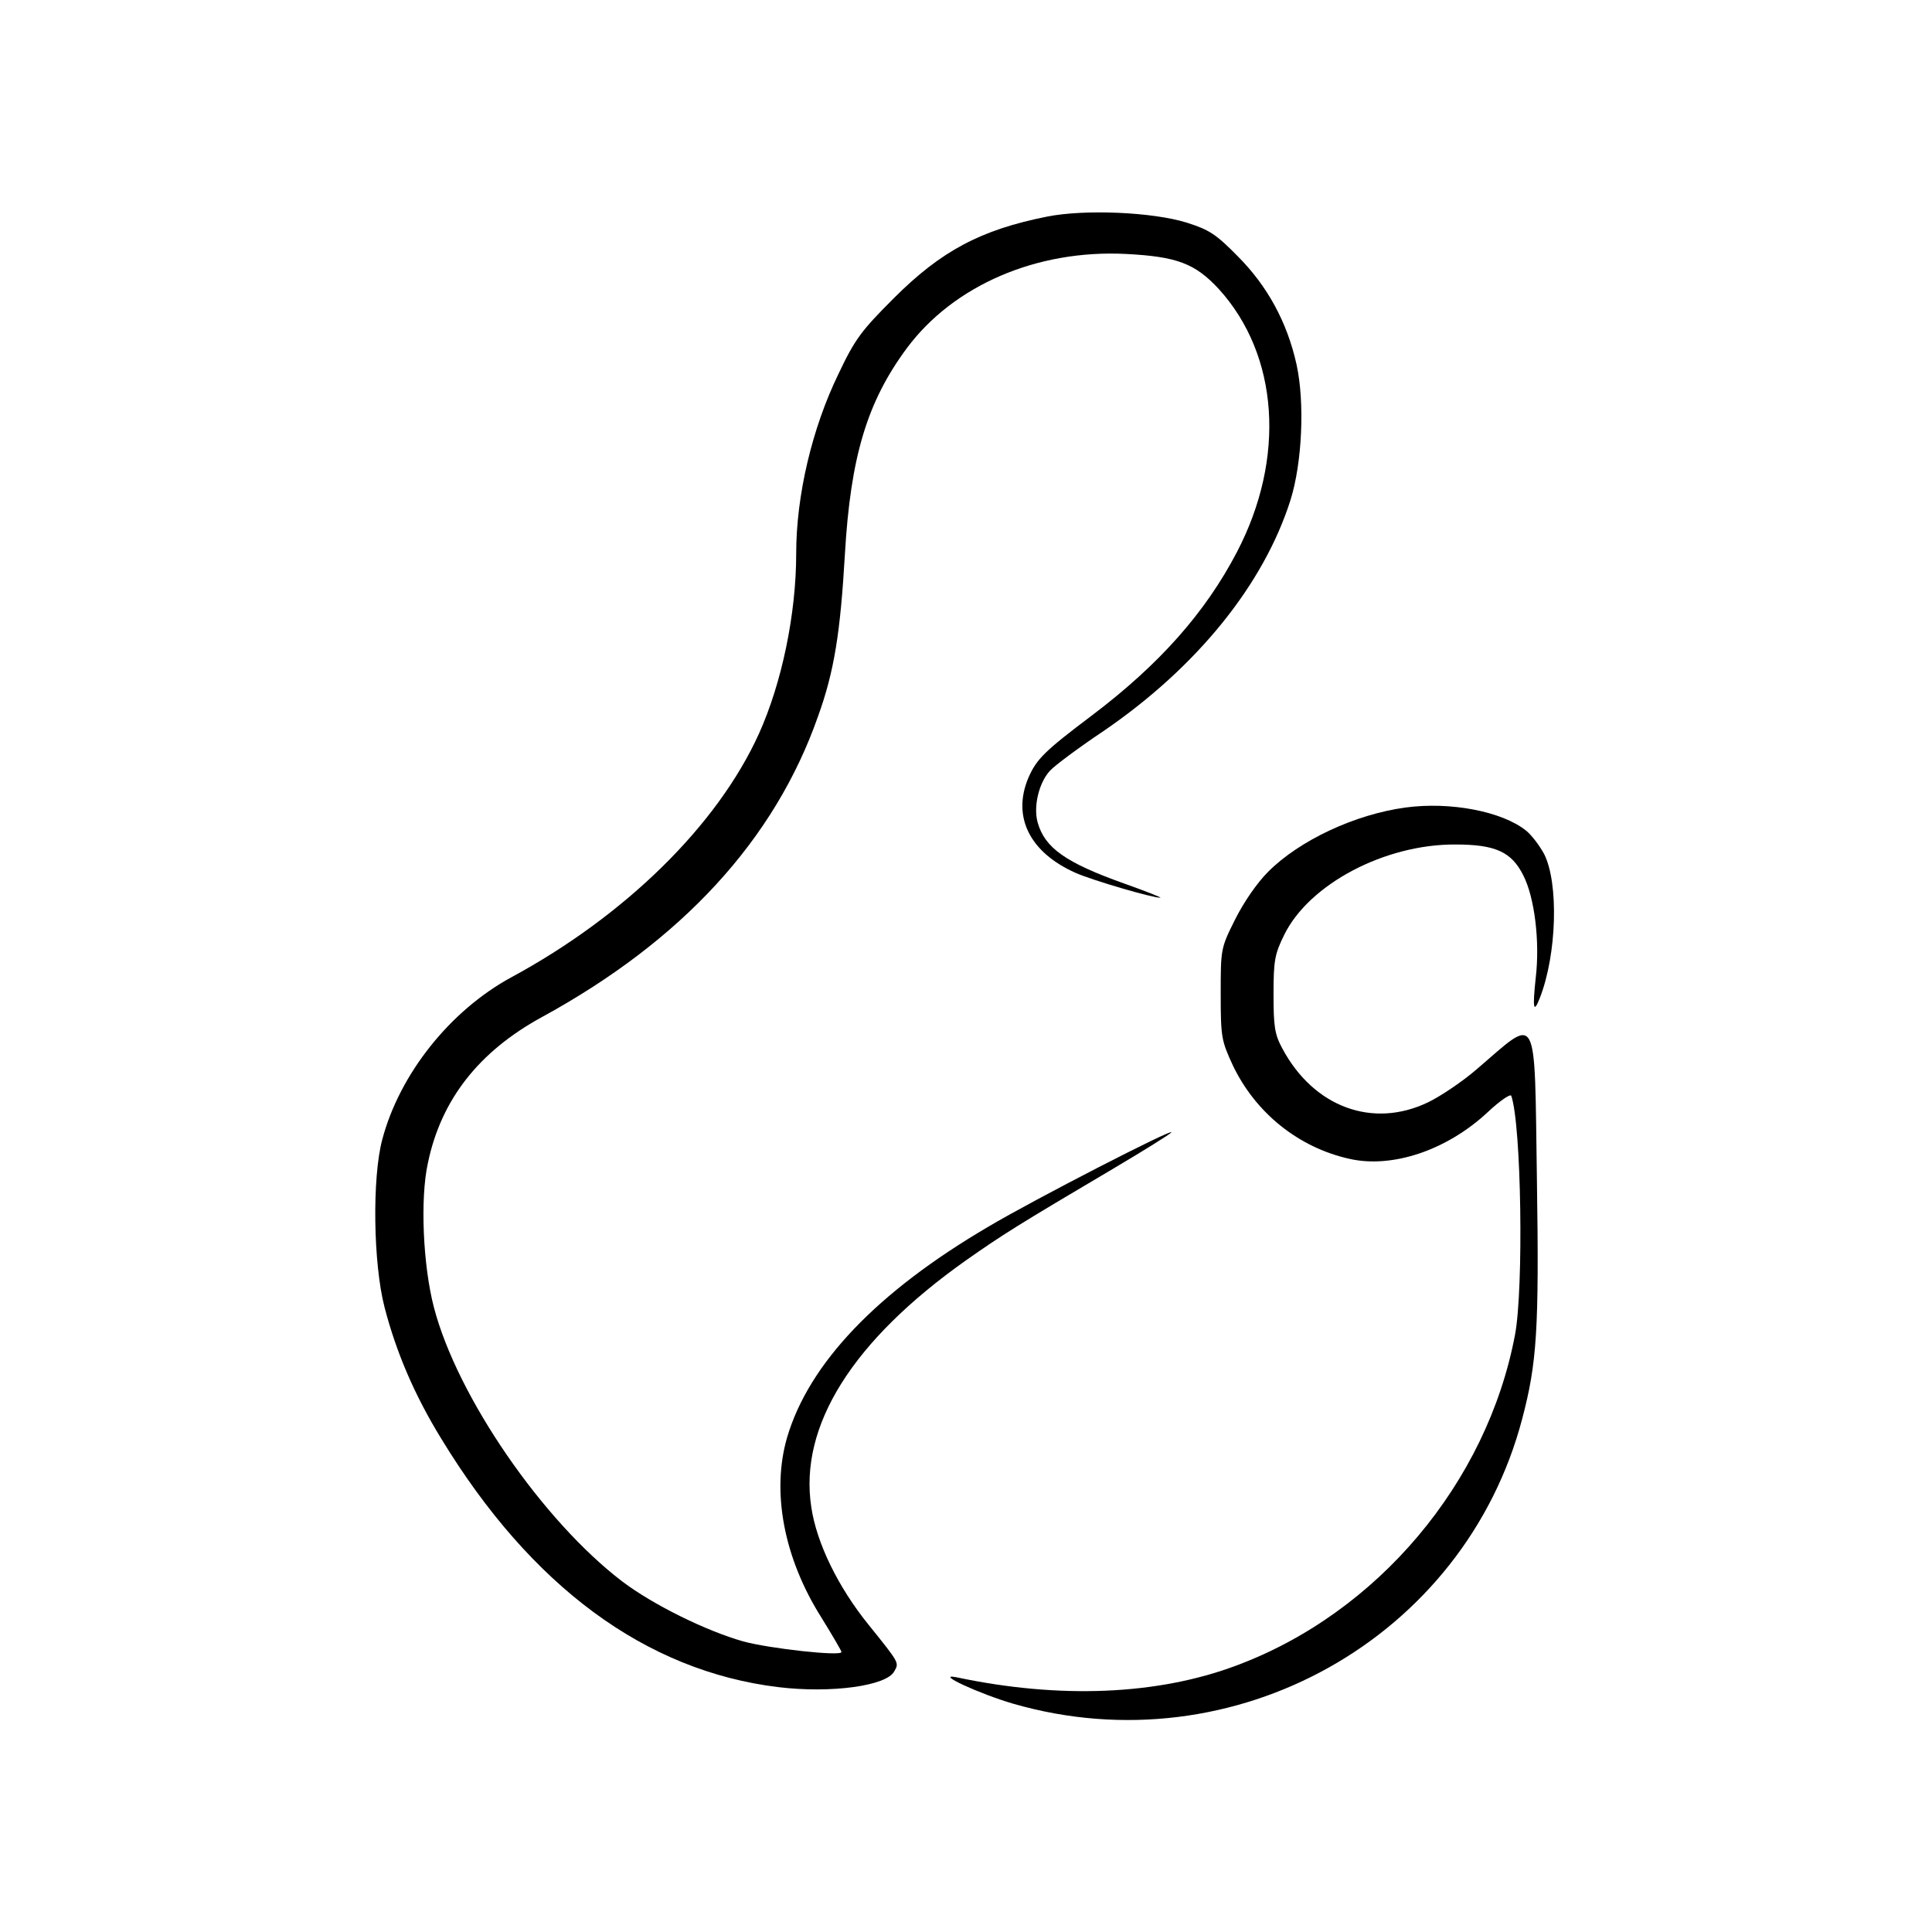
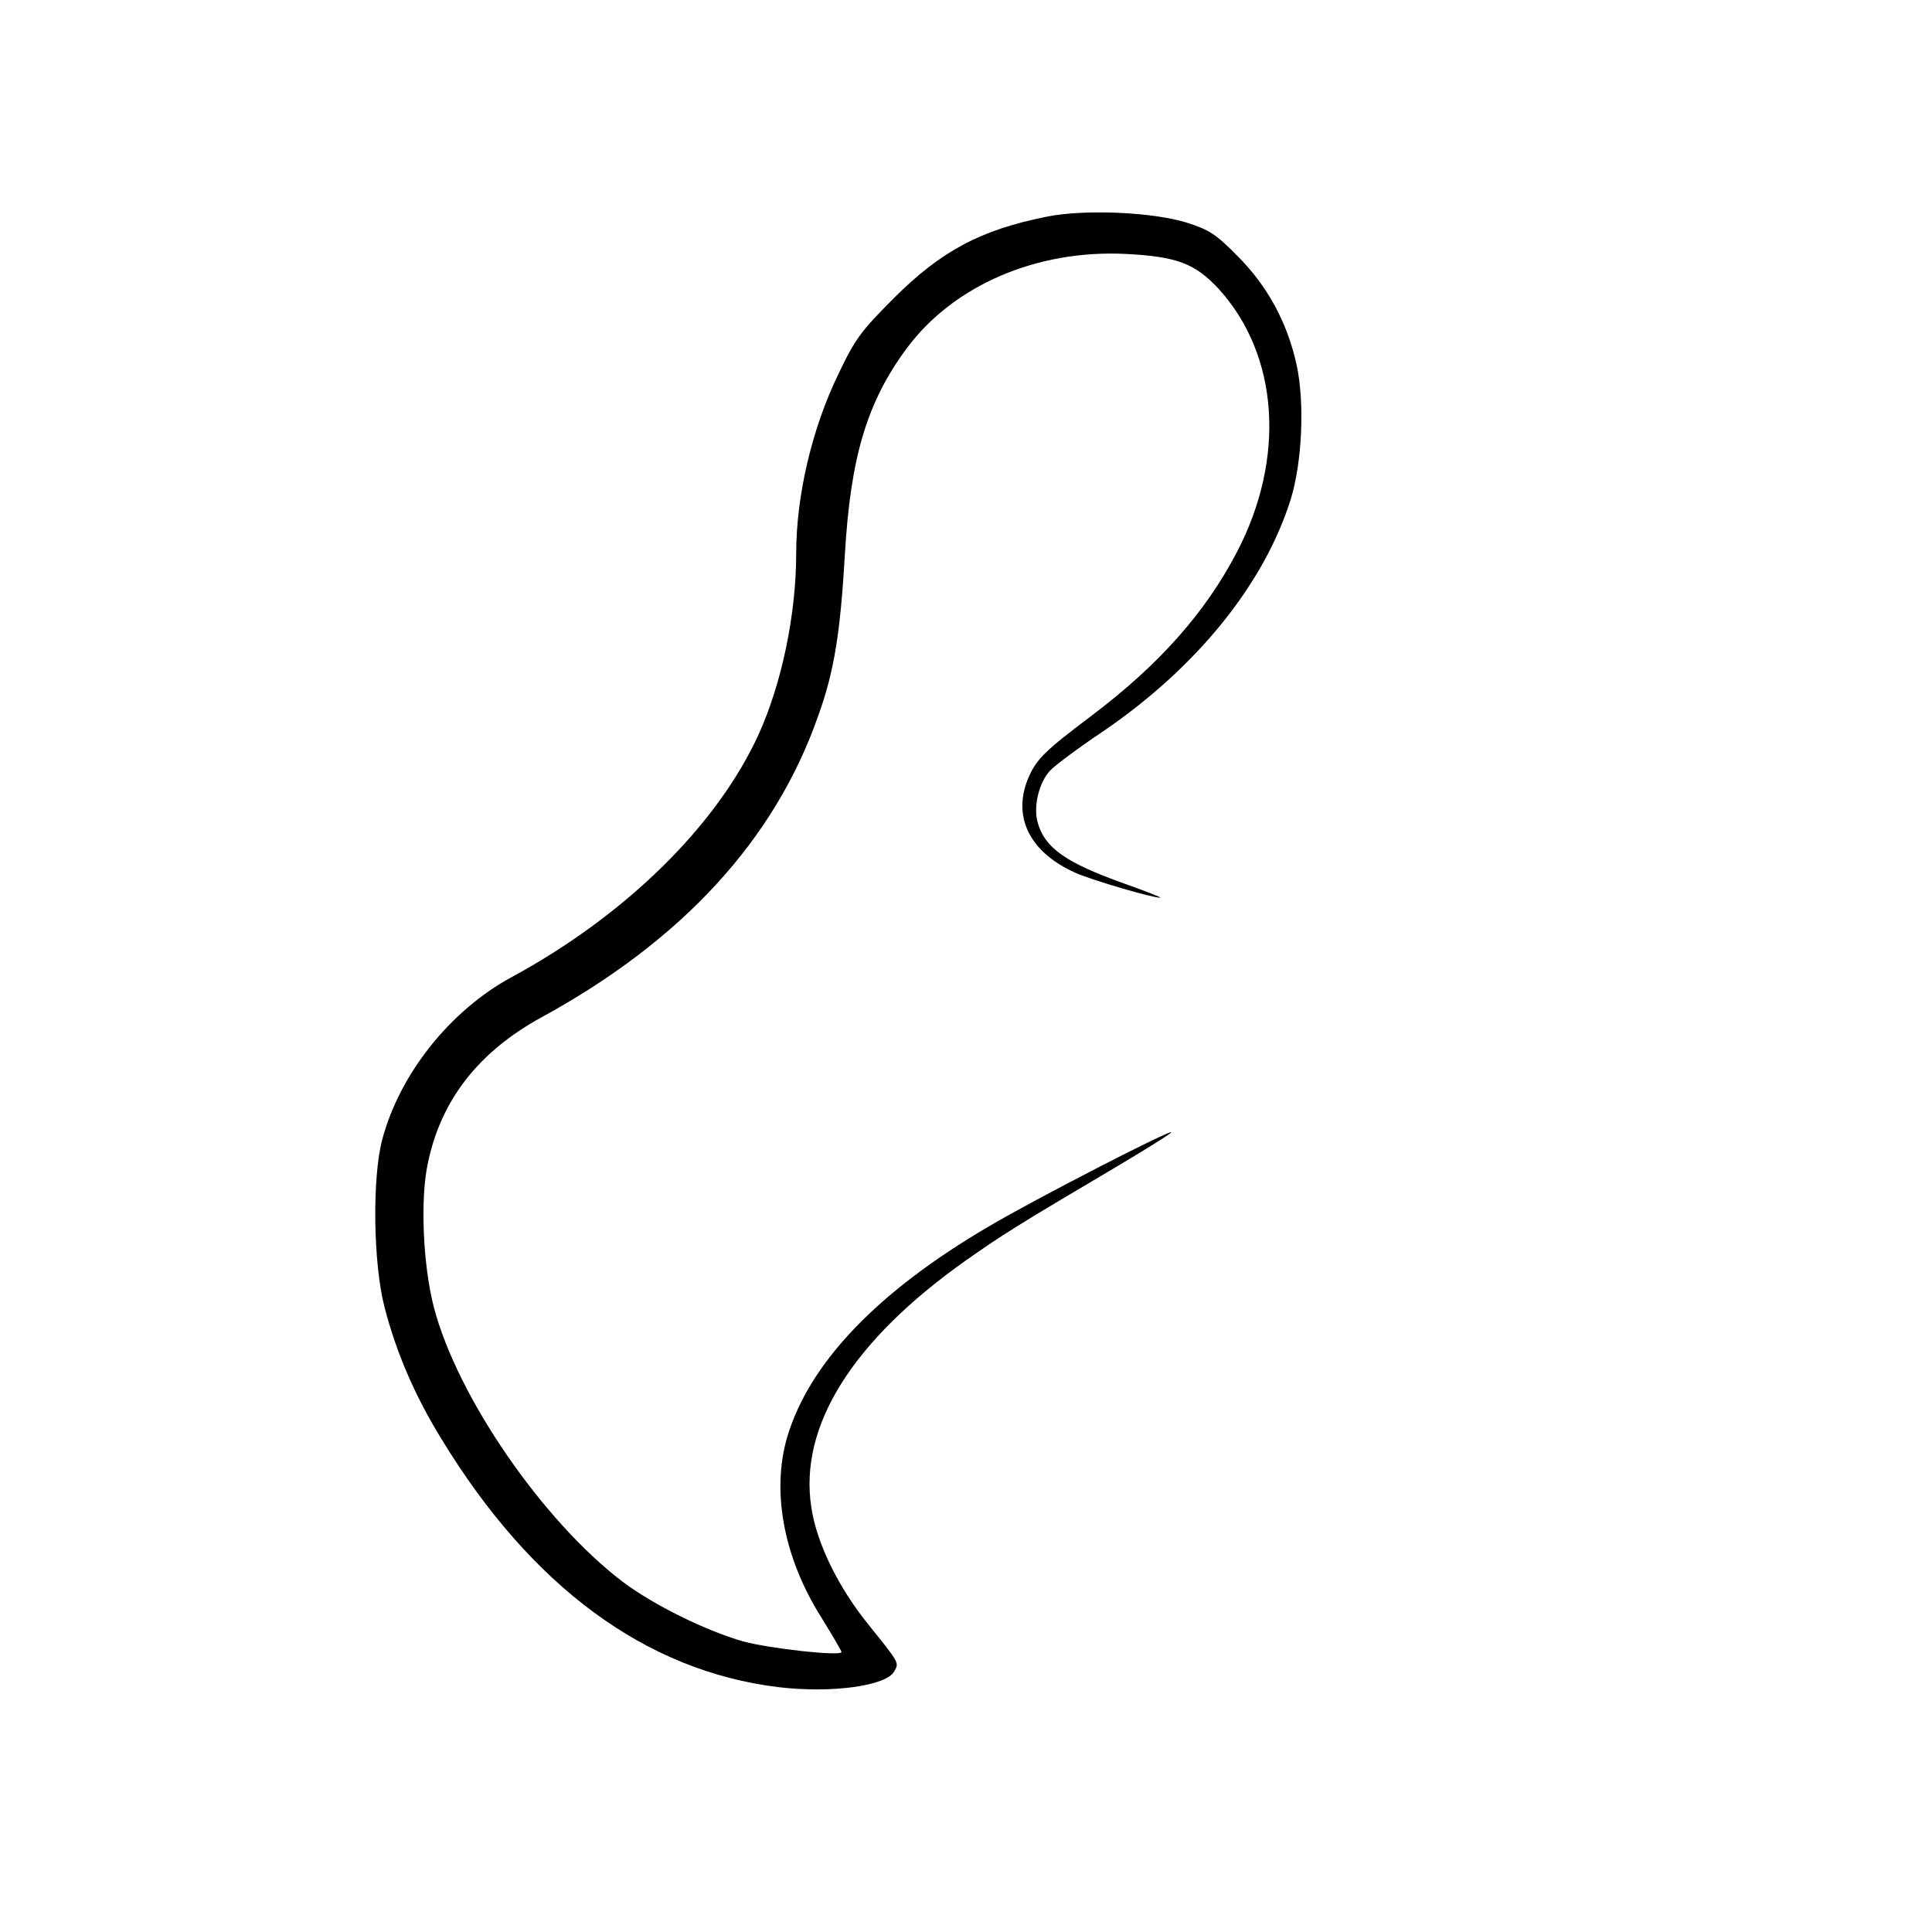
<svg xmlns="http://www.w3.org/2000/svg" version="1.0" width="512pt" height="512pt" viewBox="0 0 512 512" preserveAspectRatio="xMidYMid meet">
  <g transform="translate(0,512) scale(0.1,-0.1)" fill="#000000" stroke="none">
-     <path d="M2775 4546 c-176 -35 -281 -91 -406 -216 -86 -86 -103 -108 -147 -201 -70 -144 -112 -322 -112 -476 0 -160 -38 -343 -99 -478 -110 -242 -353 -481 -656 -645 -162 -88 -296 -256 -342 -430 -27 -101 -24 -328 6 -444 31 -120 80 -234 150 -348 239 -393 542 -616 893 -659 140 -17 288 3 308 42 13 23 14 21 -68 123 -81 100 -138 217 -152 312 -33 215 109 441 410 654 97 68 133 91 392 244 81 48 150 91 152 95 8 13 -364 -178 -485 -250 -295 -173 -475 -362 -533 -558 -42 -144 -9 -320 91 -478 29 -47 53 -88 53 -91 0 -12 -190 9 -260 28 -99 28 -239 97 -321 159 -211 161 -437 489 -499 726 -29 111 -37 288 -16 383 35 168 135 295 301 386 372 203 618 470 733 798 43 119 59 222 71 428 15 260 59 405 164 547 124 167 345 262 581 250 135 -7 183 -25 246 -93 159 -175 178 -448 48 -697 -84 -161 -206 -298 -383 -432 -126 -95 -148 -116 -170 -167 -43 -103 4 -197 125 -251 45 -20 206 -67 225 -66 5 0 -38 17 -97 38 -154 55 -209 94 -228 161 -12 42 3 106 33 138 12 13 76 61 142 105 247 169 424 388 495 612 31 99 38 258 16 359 -25 113 -78 209 -156 287 -57 58 -75 70 -135 89 -90 28 -270 36 -370 16z" />
-     <path d="M3725 2980 c-134 -18 -281 -87 -364 -170 -30 -30 -65 -81 -88 -127 -38 -76 -38 -78 -38 -197 0 -115 2 -124 32 -189 60 -126 174 -218 309 -248 114 -26 259 23 367 124 32 30 60 49 62 43 27 -77 33 -511 10 -633 -74 -393 -365 -738 -739 -877 -208 -78 -467 -89 -741 -31 -61 12 61 -44 150 -70 585 -169 1196 173 1349 755 39 148 45 236 39 633 -7 459 6 435 -160 293 -37 -32 -95 -71 -128 -87 -147 -71 -304 -13 -387 143 -20 37 -23 58 -23 143 0 89 3 106 28 157 66 135 267 241 454 240 107 0 149 -20 180 -82 30 -59 44 -175 33 -270 -9 -83 -6 -98 11 -54 45 116 50 304 11 381 -12 22 -33 50 -48 62 -64 51 -201 77 -319 61z" />
+     <path d="M2775 4546 c-176 -35 -281 -91 -406 -216 -86 -86 -103 -108 -147 -201 -70 -144 -112 -322 -112 -476 0 -160 -38 -343 -99 -478 -110 -242 -353 -481 -656 -645 -162 -88 -296 -256 -342 -430 -27 -101 -24 -328 6 -444 31 -120 80 -234 150 -348 239 -393 542 -616 893 -659 140 -17 288 3 308 42 13 23 14 21 -68 123 -81 100 -138 217 -152 312 -33 215 109 441 410 654 97 68 133 91 392 244 81 48 150 91 152 95 8 13 -364 -178 -485 -250 -295 -173 -475 -362 -533 -558 -42 -144 -9 -320 91 -478 29 -47 53 -88 53 -91 0 -12 -190 9 -260 28 -99 28 -239 97 -321 159 -211 161 -437 489 -499 726 -29 111 -37 288 -16 383 35 168 135 295 301 386 372 203 618 470 733 798 43 119 59 222 71 428 15 260 59 405 164 547 124 167 345 262 581 250 135 -7 183 -25 246 -93 159 -175 178 -448 48 -697 -84 -161 -206 -298 -383 -432 -126 -95 -148 -116 -170 -167 -43 -103 4 -197 125 -251 45 -20 206 -67 225 -66 5 0 -38 17 -97 38 -154 55 -209 94 -228 161 -12 42 3 106 33 138 12 13 76 61 142 105 247 169 424 388 495 612 31 99 38 258 16 359 -25 113 -78 209 -156 287 -57 58 -75 70 -135 89 -90 28 -270 36 -370 16" />
  </g>
</svg>